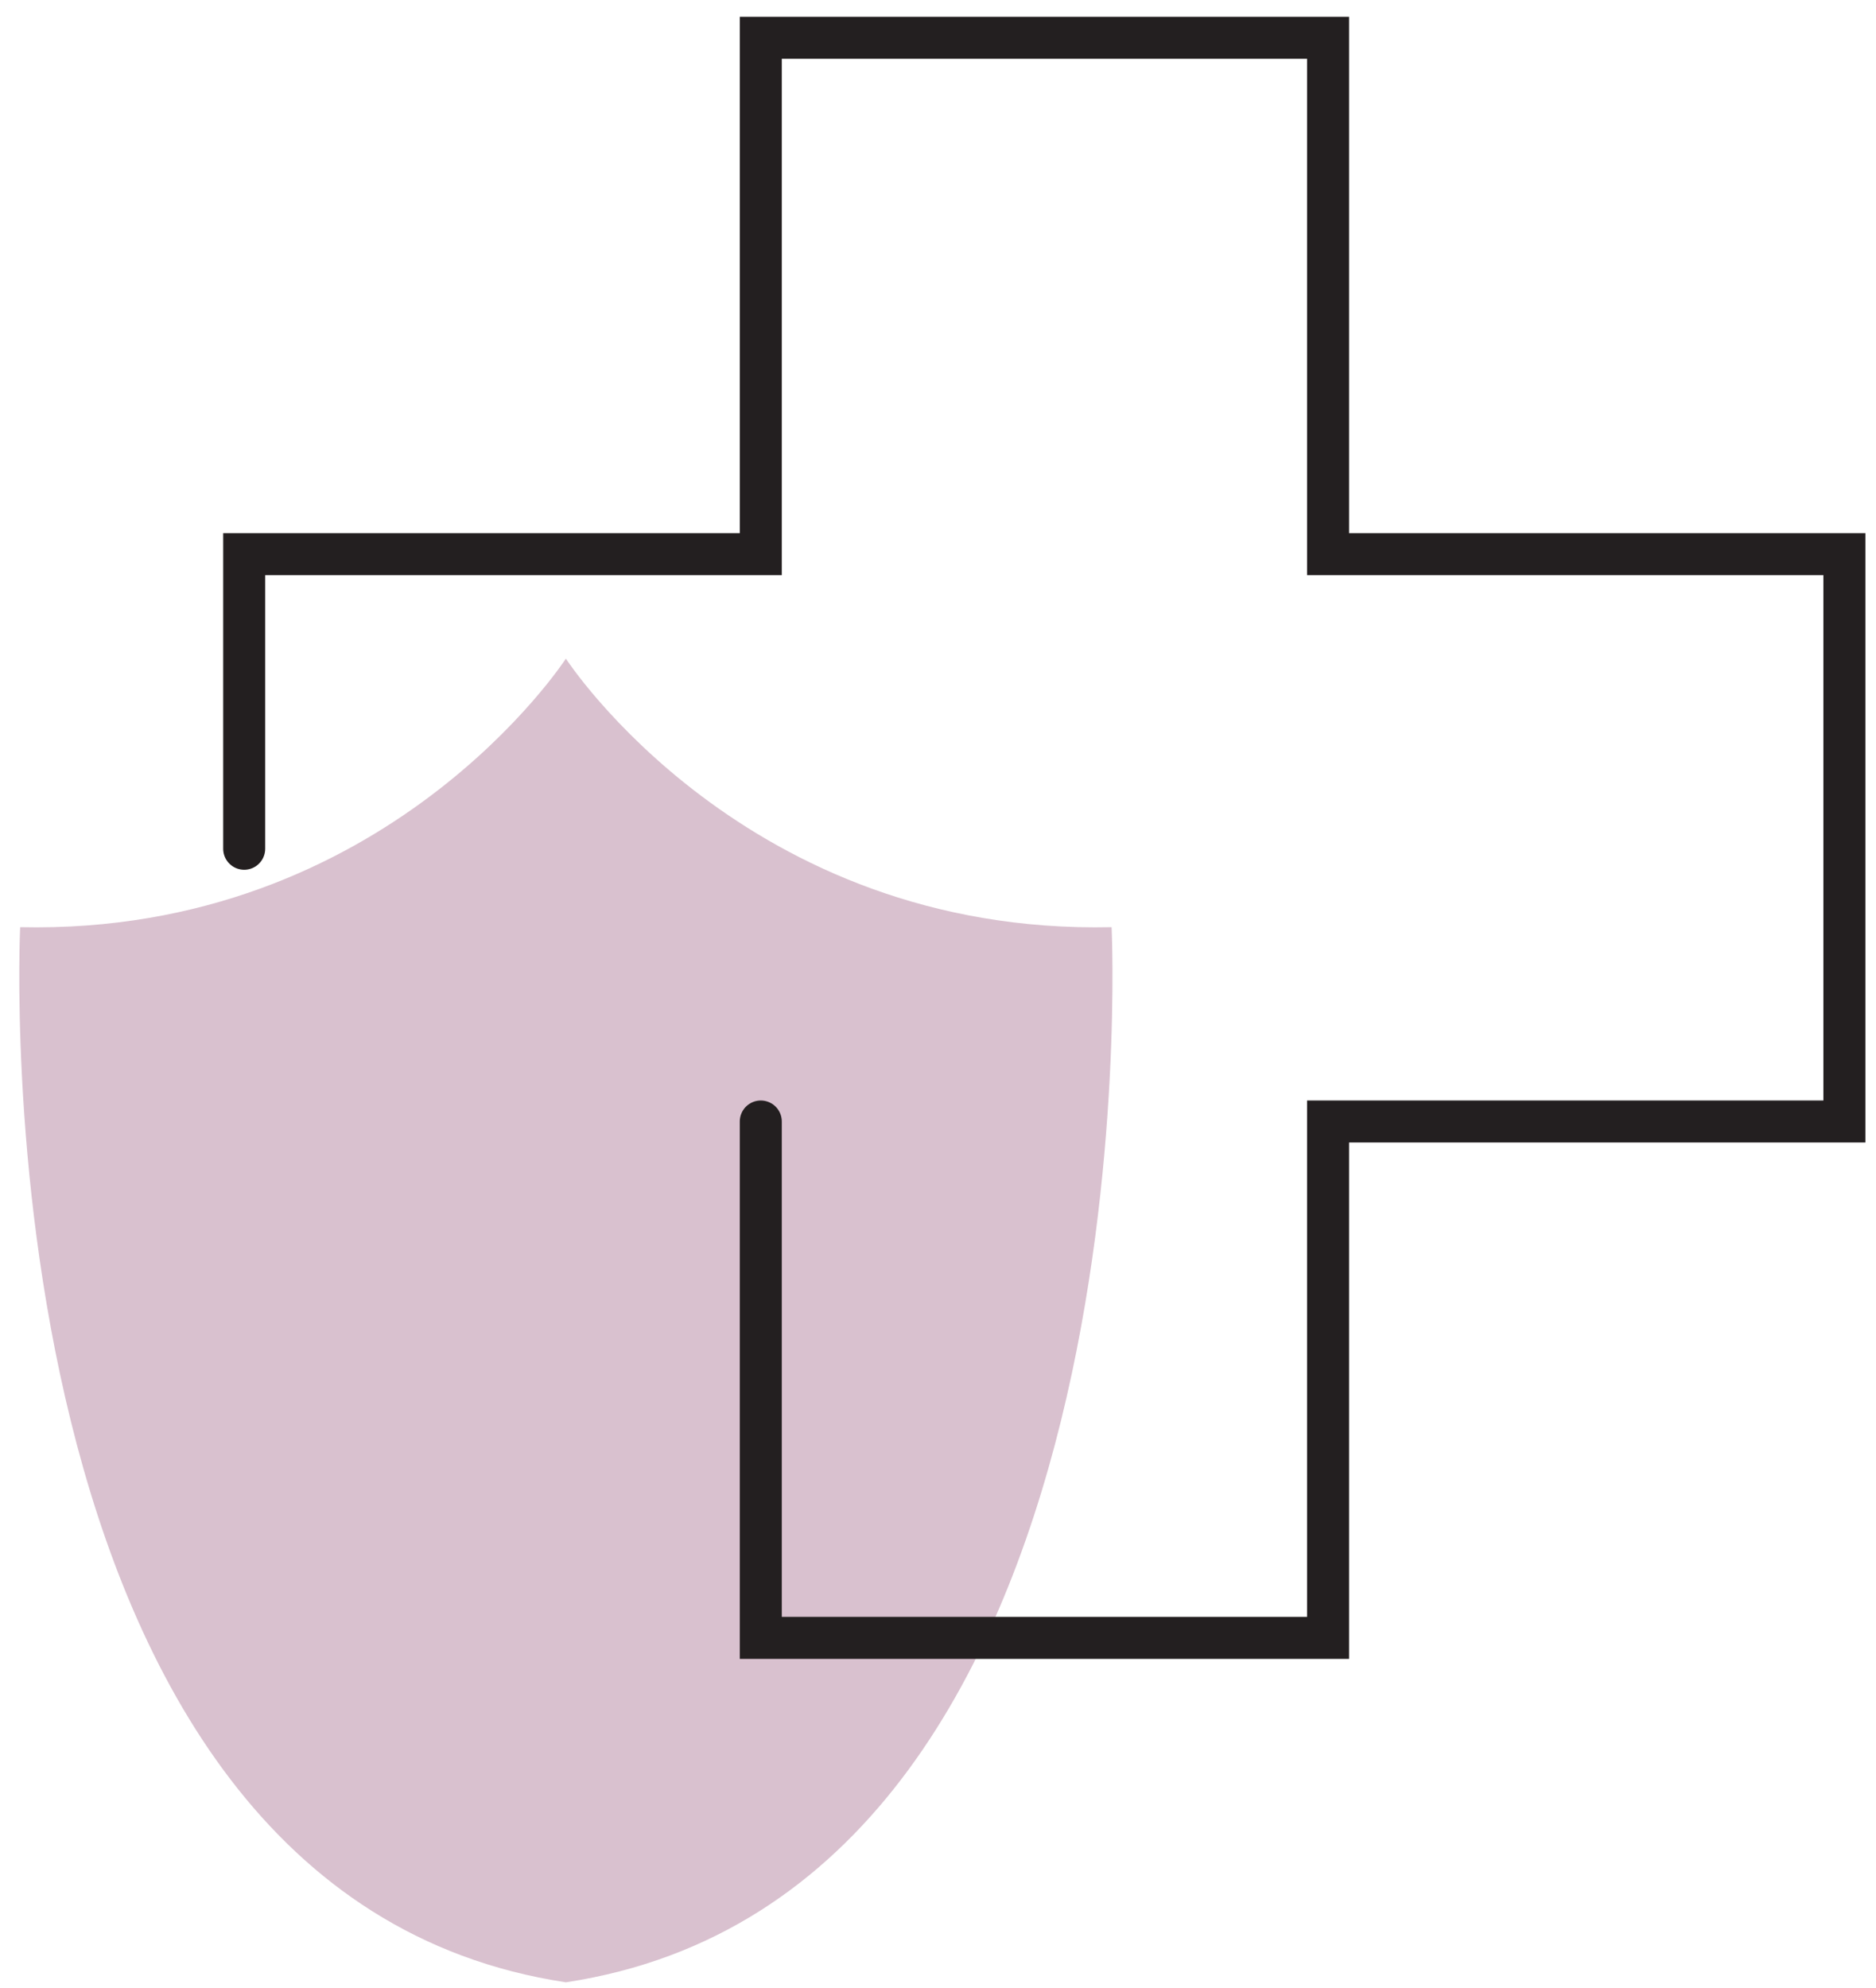
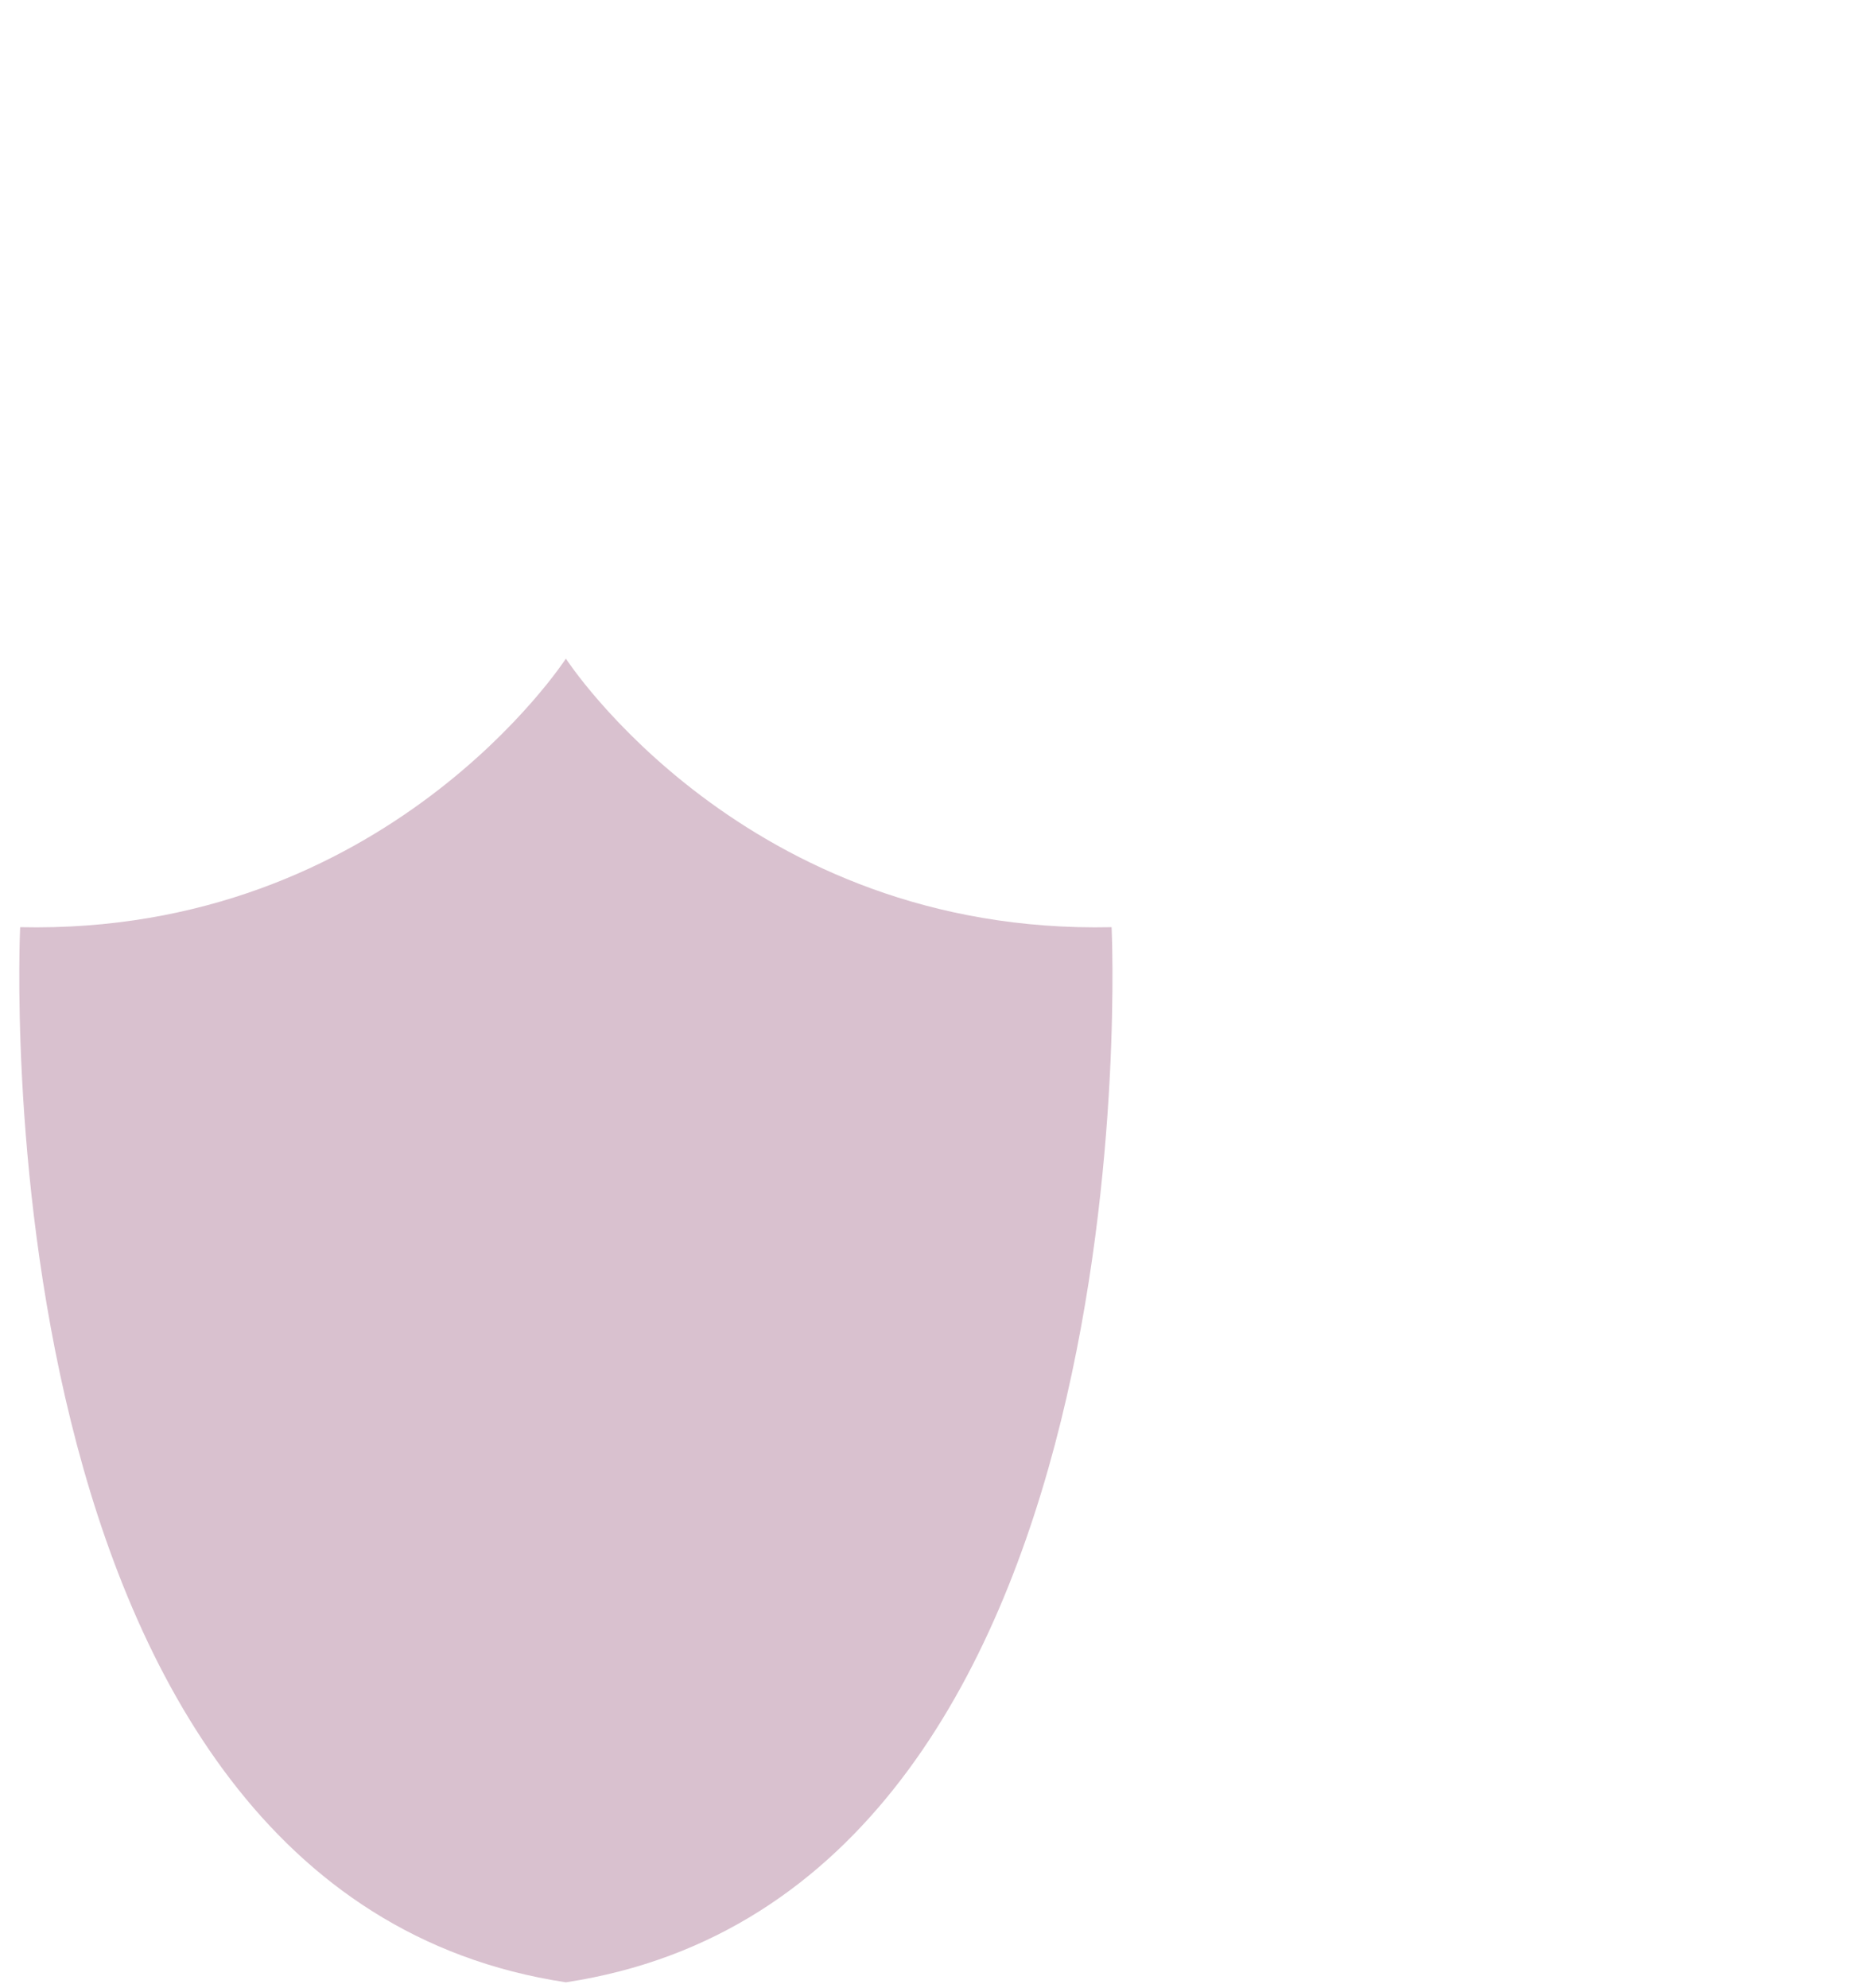
<svg xmlns="http://www.w3.org/2000/svg" fill="none" height="71" viewBox="0 0 67 71" width="67">
  <path d="M20.21 70.79C41.37 67.58 39.7 33.11 39.7 33.11C26.61 33.4 20.21 23.52 20.21 23.52C20.21 23.52 13.81 33.4 0.72 33.11C0.72 33.11 -0.95 67.59 20.21 70.79Z" fill="#D9C1CF" />
-   <path d="M27.171 40.05V58.49H47.431V40.05H65.871V19.79H47.431V1.35H27.171V19.79H8.721V30.31" stroke="#231F20" stroke-linecap="round" stroke-miterlimit="10" stroke-width="1.5" />
</svg>